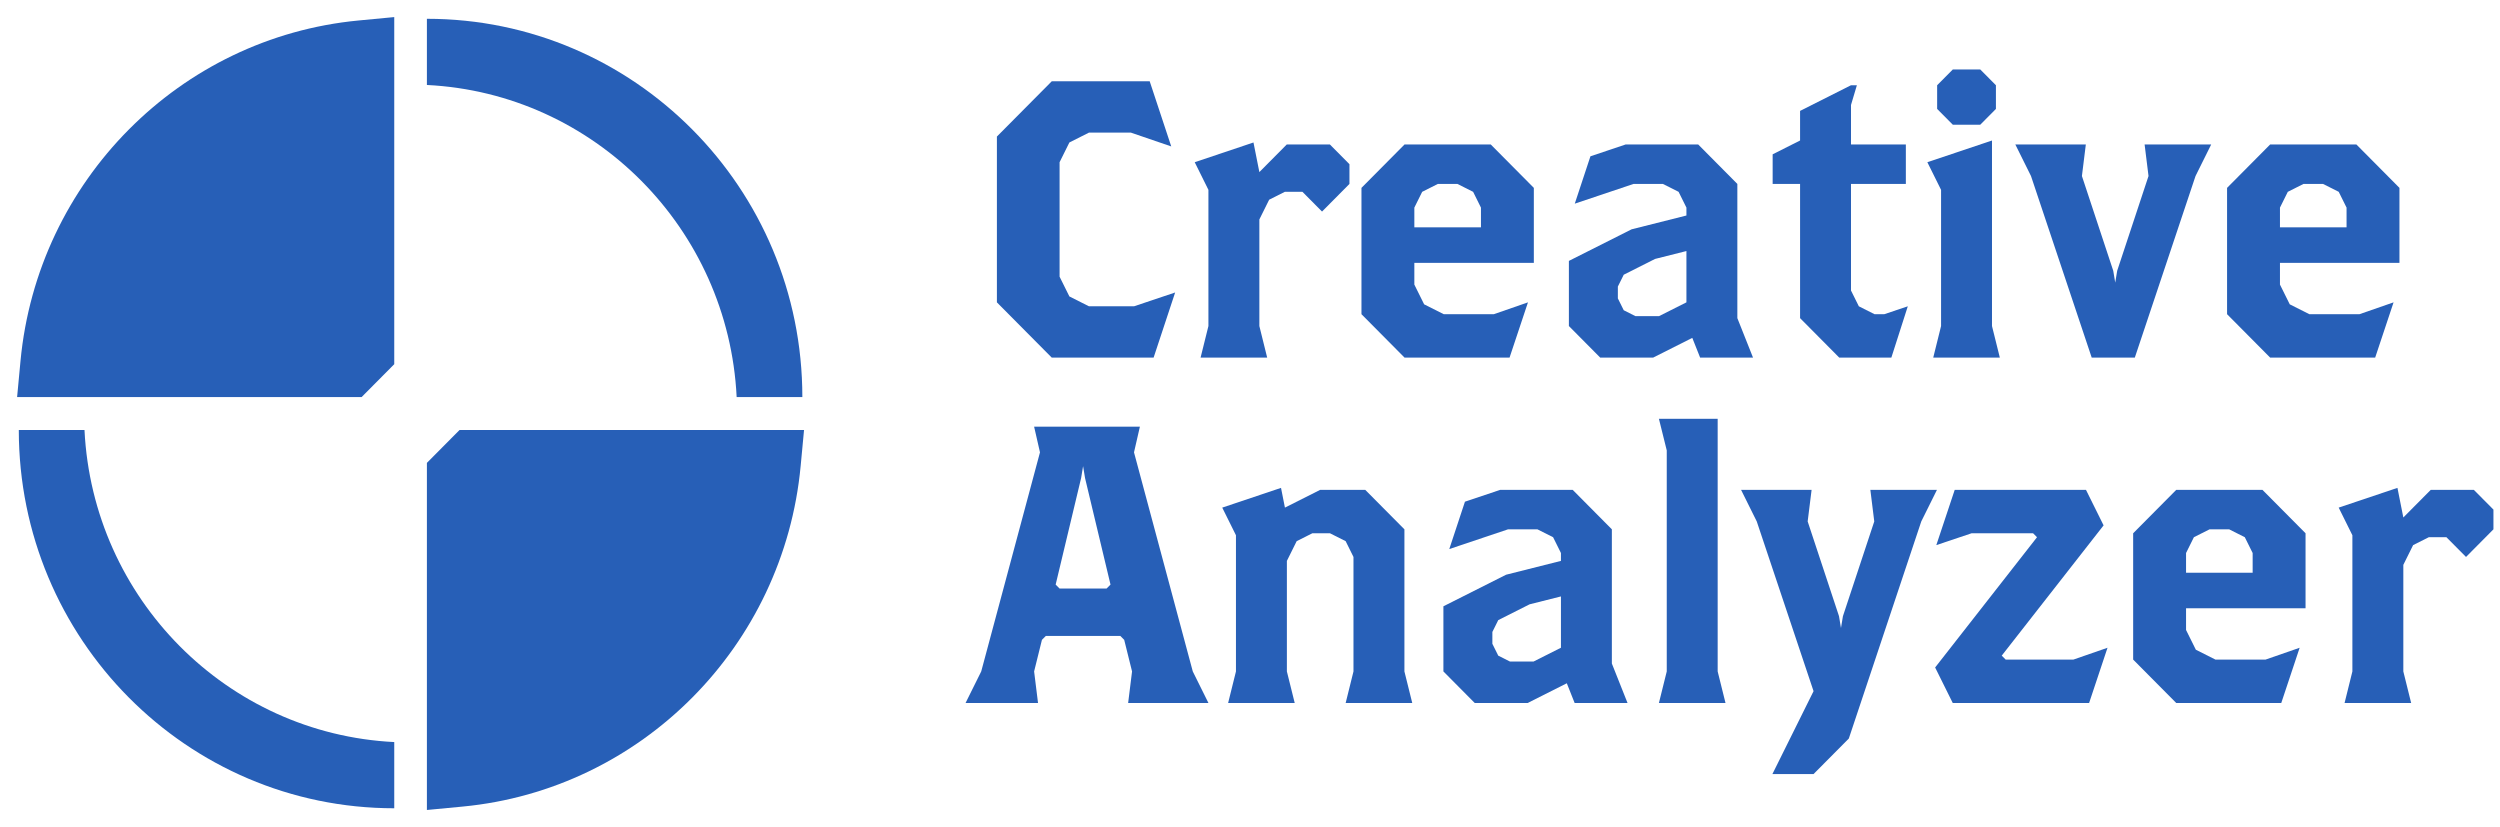
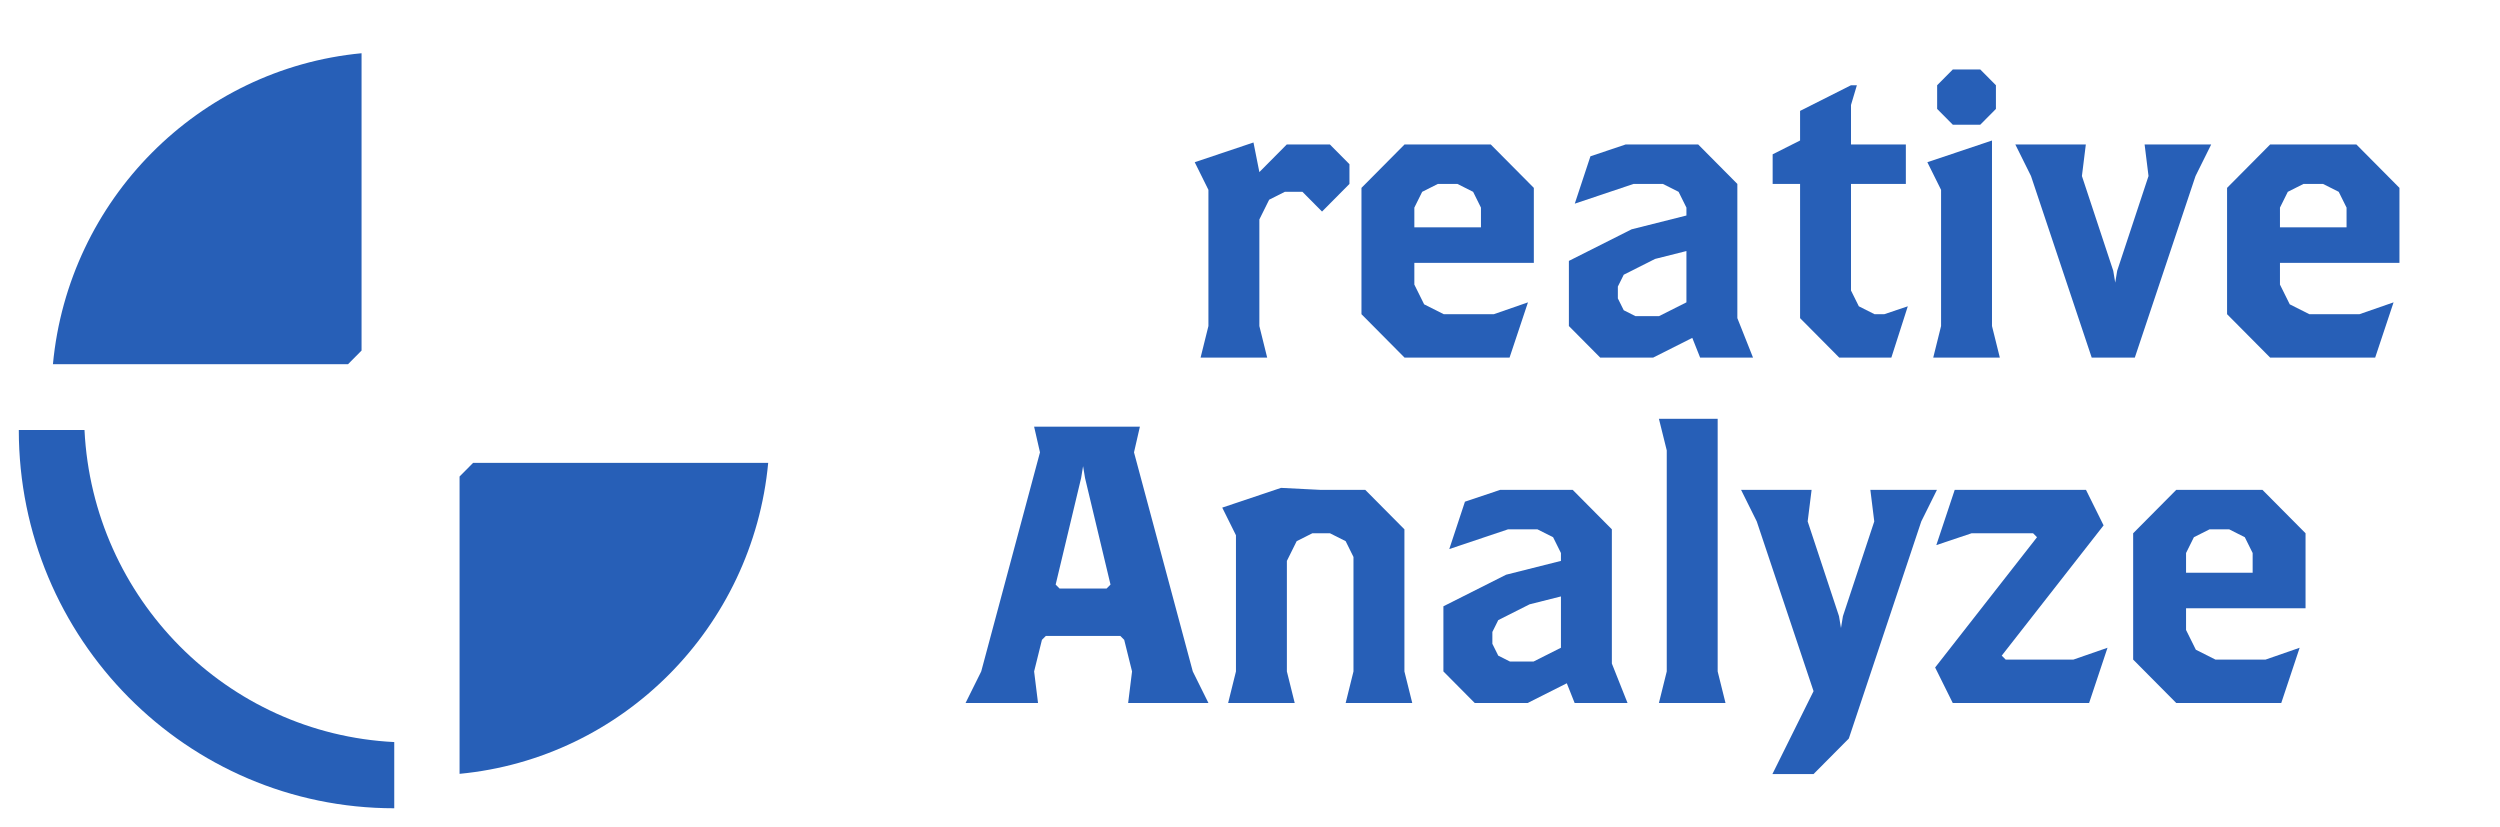
<svg xmlns="http://www.w3.org/2000/svg" width="133" height="44" viewBox="0 0 133 44" fill="none">
-   <path d="M62.518 15.56L61.372 19.025H55.953L53.035 16.085V7.265L55.953 4.325H61.164L62.31 7.79L60.163 7.055H57.933L56.891 7.58L56.37 8.63V14.72L56.891 15.77L57.933 16.295H60.33L62.518 15.56Z" fill="#275FB7" />
  <path d="M71.791 9.785L70.332 11.255L69.29 10.205H68.352L67.519 10.625L66.998 11.675V17.345L67.414 19.025H63.871L64.288 17.345V10.1L63.559 8.63L66.685 7.58L66.998 9.155L68.457 7.685H70.749L71.791 8.735V9.785Z" fill="#275FB7" />
  <path d="M81.6 13.985H75.243V15.14L75.764 16.19L76.806 16.715H79.474L81.288 16.085L80.308 19.025H74.722L72.43 16.715V9.995L74.722 7.685H79.307L81.6 9.995V13.985ZM78.787 12.095V11.045L78.37 10.205L77.536 9.785H76.494L75.66 10.205L75.243 11.045V12.095H78.787Z" fill="#275FB7" />
  <path d="M93.261 19.025H90.447L90.03 17.975L87.946 19.025H85.132L83.465 17.345V13.88L86.8 12.2L89.718 11.465V11.045L89.301 10.205L88.467 9.785H86.904L83.778 10.835L84.611 8.315L86.487 7.685H90.343L92.427 9.785V16.925L93.261 19.025ZM89.718 16.085V13.355L88.05 13.775L86.383 14.615L86.07 15.245V15.875L86.383 16.505L87.008 16.82H88.258L89.718 16.085Z" fill="#275FB7" />
  <path d="M101.495 16.295L100.62 19.025H97.848L95.764 16.925V9.785H94.305V8.21L95.764 7.475V5.9L98.473 4.535H98.786L98.473 5.585V7.685H101.391V9.785H98.473V15.455L98.89 16.295L99.724 16.715H100.245L101.495 16.295Z" fill="#275FB7" />
  <path d="M106.183 5.795L105.349 6.635H103.89L103.056 5.795V4.535L103.89 3.695H105.349L106.183 4.535V5.795ZM106.391 19.025H102.848L103.265 17.345V10.1L102.535 8.63L105.974 7.475V17.345L106.391 19.025Z" fill="#275FB7" />
  <path d="M117.636 7.685L116.802 9.365L113.572 19.025H111.279L108.049 9.365L107.215 7.685H110.966L110.758 9.365L112.425 14.405L112.53 15.035L112.634 14.405L114.301 9.365L114.093 7.685H117.636Z" fill="#275FB7" />
  <path d="M127.651 13.985H121.294V15.14L121.815 16.19L122.857 16.715H125.525L127.338 16.085L126.359 19.025H120.773L118.48 16.715V9.995L120.773 7.685H125.358L127.651 9.995V13.985ZM124.837 12.095V11.045L124.42 10.205L123.587 9.785H122.545L121.711 10.205L121.294 11.045V12.095H124.837Z" fill="#275FB7" />
  <path d="M64.289 37.4H60.017L60.225 35.72L59.808 34.04L59.6 33.83H55.64L55.431 34.04L55.015 35.72L55.223 37.4H51.367L52.201 35.72L55.327 24.065L55.015 22.7H60.642L60.329 24.065L63.456 35.72L64.289 37.4ZM59.079 31.1L57.724 25.43L57.62 24.8L57.516 25.43L56.161 31.1L56.369 31.31H58.87L59.079 31.1Z" fill="#275FB7" />
-   <path d="M75.132 37.4H71.589L72.005 35.72V29.63L71.589 28.79L70.755 28.37H69.817L68.983 28.79L68.462 29.84V35.72L68.879 37.4H65.336L65.753 35.72V28.475L65.023 27.005L68.15 25.955L68.358 27.005L70.234 26.06H72.631L74.715 28.16V35.72L75.132 37.4Z" fill="#275FB7" />
+   <path d="M75.132 37.4H71.589L72.005 35.72V29.63L71.589 28.79L70.755 28.37H69.817L68.983 28.79L68.462 29.84V35.72L68.879 37.4H65.336L65.753 35.72V28.475L65.023 27.005L68.15 25.955L70.234 26.06H72.631L74.715 28.16V35.72L75.132 37.4Z" fill="#275FB7" />
  <path d="M86.585 37.4H83.771L83.354 36.35L81.27 37.4H78.456L76.789 35.72V32.255L80.124 30.575L83.042 29.84V29.42L82.625 28.58L81.791 28.16H80.228L77.102 29.21L77.935 26.69L79.811 26.06H83.667L85.751 28.16V35.3L86.585 37.4ZM83.042 34.46V31.73L81.374 32.15L79.707 32.99L79.394 33.62V34.25L79.707 34.88L80.332 35.195H81.583L83.042 34.46Z" fill="#275FB7" />
  <path d="M91.797 37.4H88.254L88.671 35.72V23.96L88.254 22.28H91.38V35.72L91.797 37.4Z" fill="#275FB7" />
  <path d="M103.046 26.06L102.212 27.74L98.357 39.29L96.481 41.18H94.292L96.481 36.77L93.459 27.74L92.625 26.06H96.377L96.168 27.74L97.835 32.78L97.94 33.41L98.044 32.78L99.711 27.74L99.503 26.06H103.046Z" fill="#275FB7" />
  <path d="M112.12 34.46L111.14 37.4H103.887L102.949 35.51L108.369 28.58L108.16 28.37H104.888L103.012 29L103.991 26.06H110.974L111.911 27.95L106.492 34.88L106.701 35.09H110.306L112.12 34.46Z" fill="#275FB7" />
  <path d="M122.655 32.36H116.298V33.515L116.819 34.565L117.861 35.09H120.529L122.342 34.46L121.363 37.4H115.777L113.484 35.09V28.37L115.777 26.06H120.362L122.655 28.37V32.36ZM119.841 30.47V29.42L119.424 28.58L118.591 28.16H117.549L116.715 28.58L116.298 29.42V30.47H119.841Z" fill="#275FB7" />
-   <path d="M132.651 28.16L131.192 29.63L130.15 28.58H129.212L128.378 29L127.857 30.05V35.72L128.274 37.4H124.731L125.147 35.72V28.475L124.418 27.005L127.544 25.955L127.857 27.53L129.316 26.06H131.608L132.651 27.11V28.16Z" fill="#275FB7" />
  <path d="M20.974 39.478C12.072 39.037 4.933 31.844 4.495 22.875H1C1 33.99 9.943 43 20.974 43V39.478Z" fill="#275FB7" />
-   <path d="M42.685 21.125C42.685 10.01 33.742 1 22.711 1V4.521C31.612 4.963 38.751 12.156 39.19 21.125H42.685Z" fill="#275FB7" />
  <path d="M2.816 19.375C3.637 10.624 10.549 3.659 19.235 2.832V18.65L18.515 19.375H2.816Z" fill="#275FB7" />
-   <path fill-rule="evenodd" clip-rule="evenodd" d="M20.974 0.909V19.375L19.237 21.125H0.91L1.09 19.21C1.989 9.623 9.558 1.996 19.074 1.09L20.974 0.909ZM4.84 17.625H17.5V4.869C11.176 6.234 6.195 11.253 4.84 17.625Z" fill="#275FB7" />
  <path d="M40.868 24.625C40.047 33.376 33.135 40.341 24.449 41.168V25.35L25.169 24.625H40.868Z" fill="#275FB7" />
-   <path fill-rule="evenodd" clip-rule="evenodd" d="M24.448 22.875H42.775L42.595 24.79C41.696 34.377 34.127 42.004 24.611 42.91L22.711 43.091V24.625L24.448 22.875ZM26.185 26.375V39.131C32.509 37.766 37.49 32.747 38.845 26.375H26.185Z" fill="#275FB7" />
</svg>